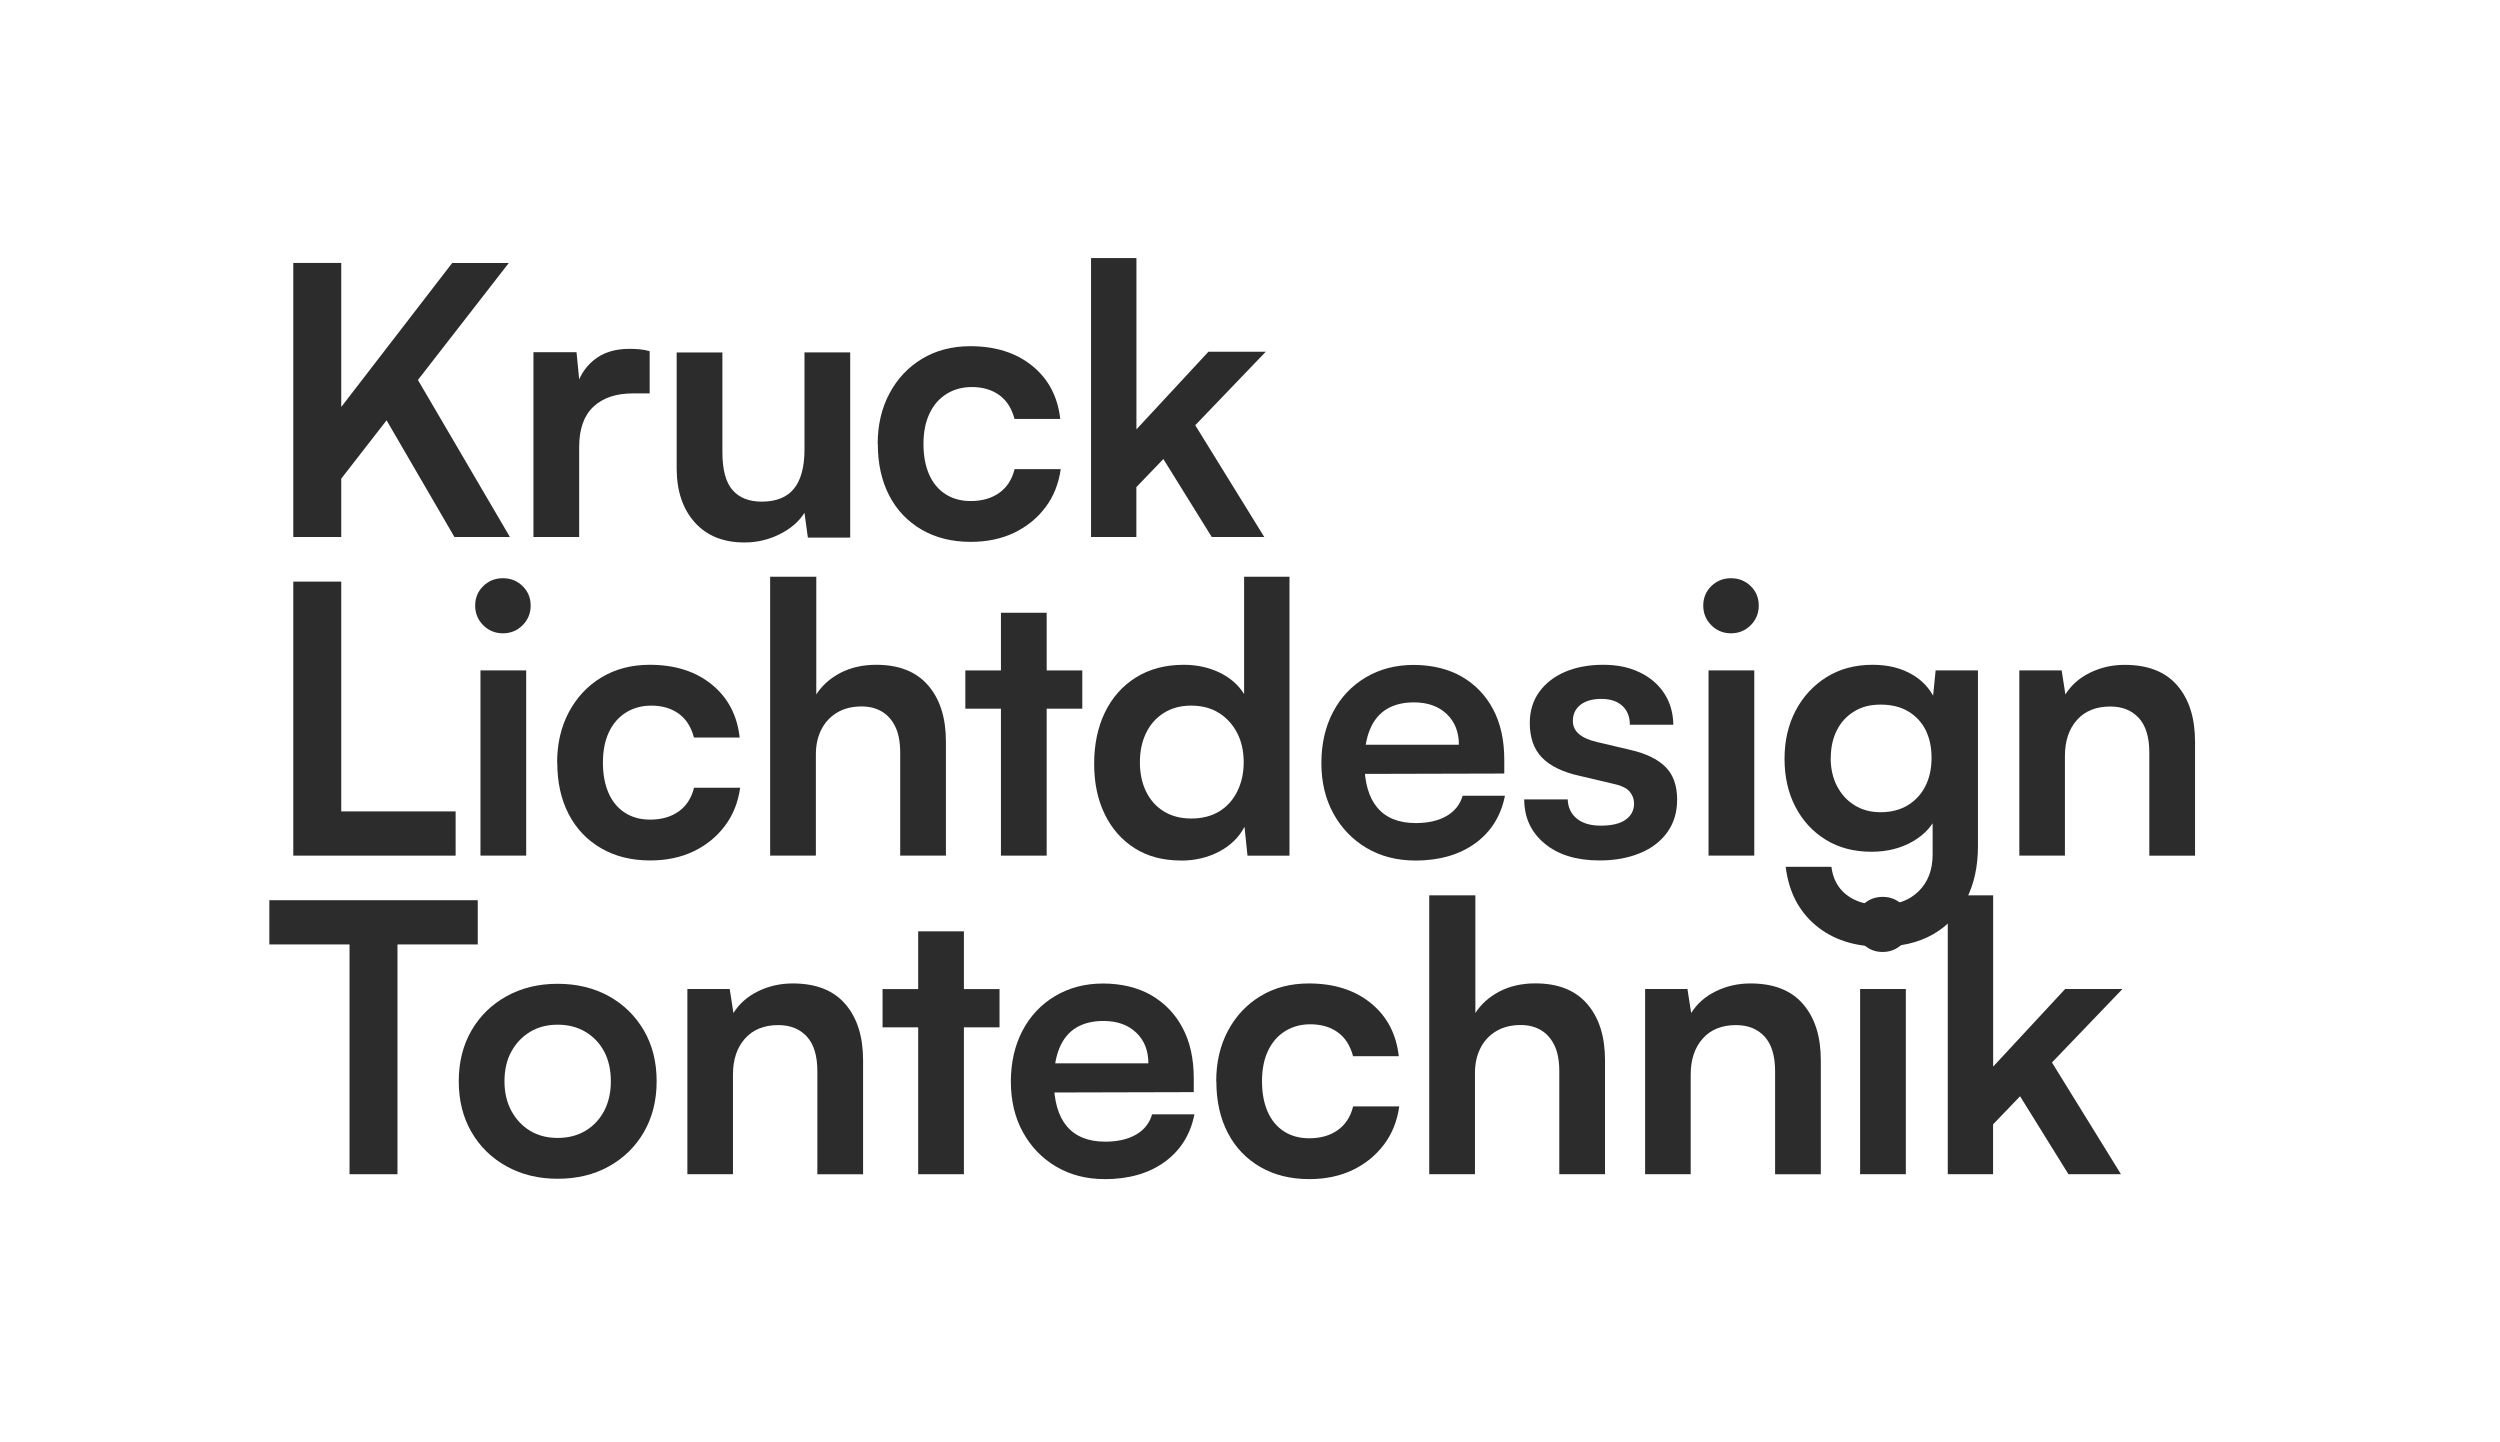
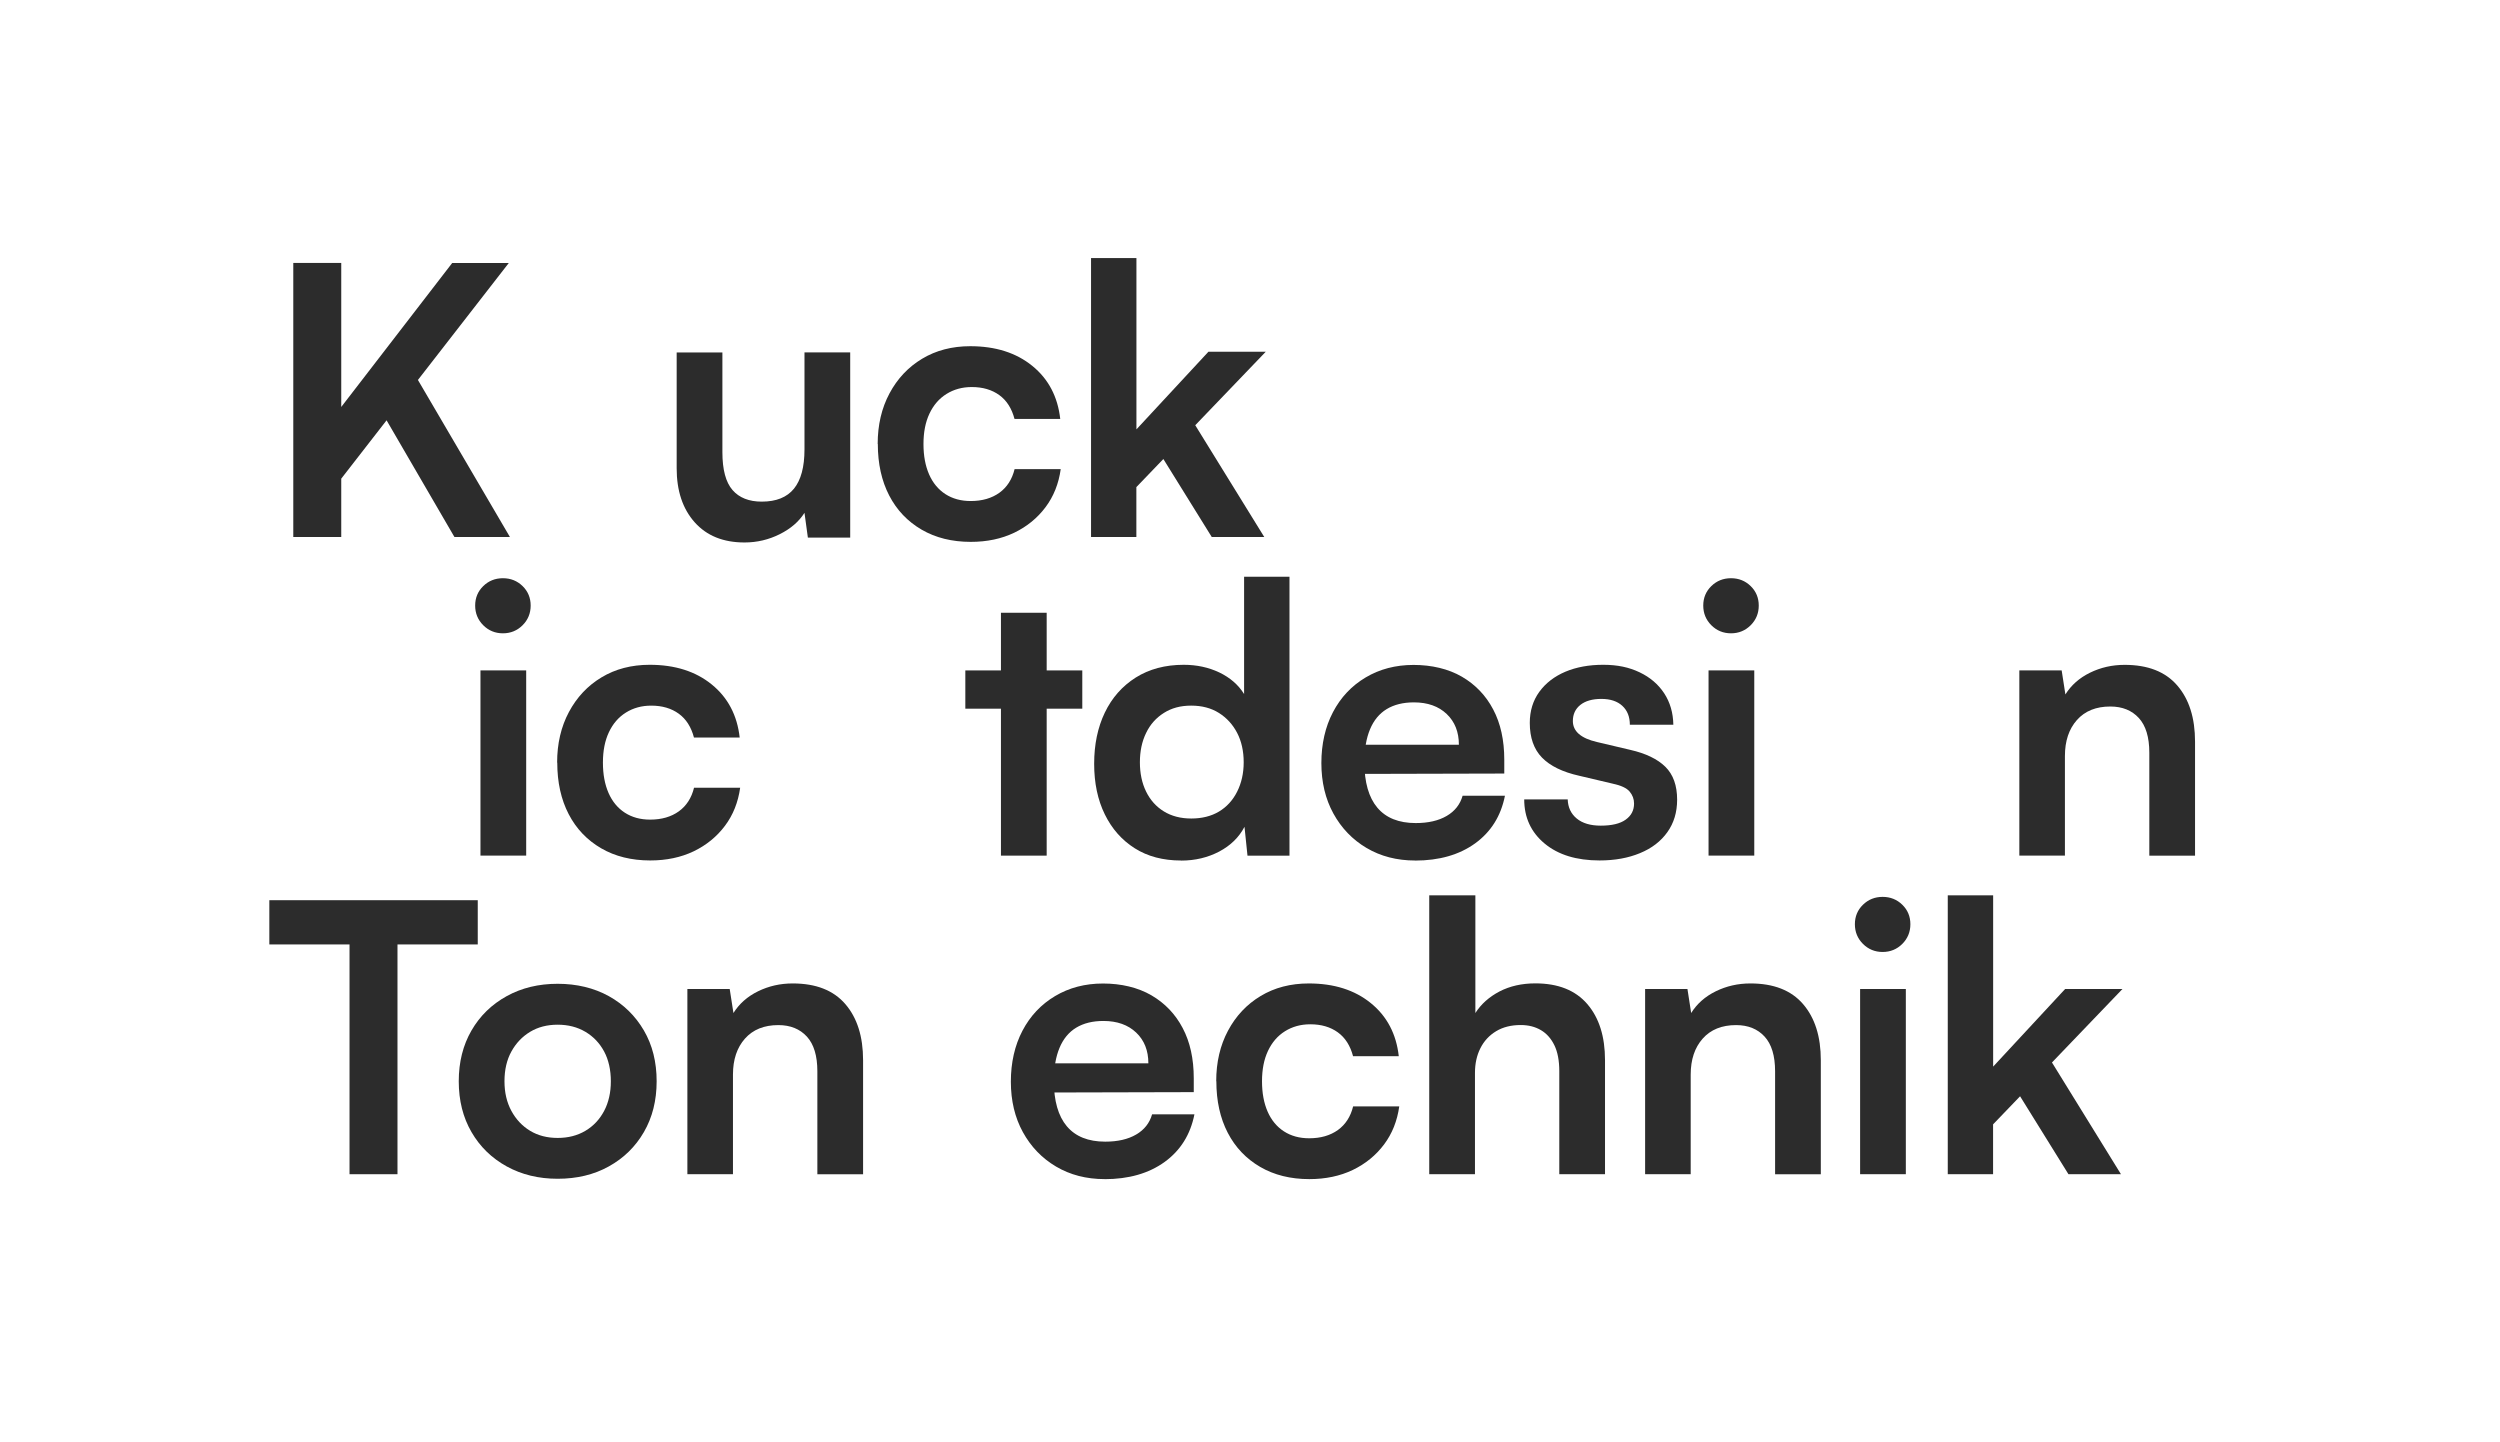
<svg xmlns="http://www.w3.org/2000/svg" id="Ebene_3" data-name="Ebene 3" viewBox="0 0 368.5 212.6">
  <defs>
    <style>
      .cls-1 {
        fill: #2c2c2c;
      }
    </style>
  </defs>
  <path class="cls-1" d="M50.3,38.76v40.39h-7.07v-40.39h7.07ZM75,38.76l-26.36,33.93v-10.55l18.01-23.37h8.34ZM56.71,61.47l4.53-6.08,13.92,23.76h-8.18l-10.28-17.68Z" />
-   <path class="cls-1" d="M95.76,51.75v6.24h-2.49c-2.47,0-4.4.65-5.8,1.96-1.4,1.31-2.1,3.29-2.1,5.94v13.26h-6.74v-27.24h6.35l.55,5.64h-.66c.37-1.8,1.23-3.28,2.6-4.42,1.36-1.14,3.13-1.71,5.3-1.71.48,0,.96.02,1.44.06.48.04,1,.13,1.55.28Z" />
  <path class="cls-1" d="M118.58,51.94h6.74v27.3h-6.24l-.5-3.65c-.81,1.29-2.03,2.34-3.65,3.15-1.62.81-3.35,1.22-5.19,1.22-3.13,0-5.58-.99-7.35-2.98-1.77-1.99-2.65-4.64-2.65-7.96v-17.07h6.74v14.7c0,2.58.5,4.44,1.49,5.58.99,1.14,2.43,1.71,4.31,1.71,2.14,0,3.72-.64,4.75-1.91,1.03-1.27,1.55-3.2,1.55-5.77v-14.31Z" />
  <path class="cls-1" d="M129.37,65.45c0-2.8.58-5.29,1.74-7.46,1.16-2.17,2.76-3.88,4.81-5.11,2.04-1.23,4.41-1.85,7.1-1.85,3.72,0,6.77.97,9.14,2.9,2.38,1.93,3.75,4.54,4.12,7.82h-6.74c-.41-1.55-1.15-2.72-2.24-3.51-1.09-.79-2.44-1.19-4.06-1.19-1.4,0-2.64.34-3.73,1.02-1.09.68-1.92,1.65-2.51,2.9-.59,1.25-.88,2.74-.88,4.48s.28,3.22.83,4.48c.55,1.25,1.35,2.22,2.4,2.9,1.05.68,2.29,1.02,3.73,1.02,1.69,0,3.1-.41,4.23-1.22,1.12-.81,1.87-1.97,2.24-3.48h6.8c-.3,2.14-1.04,4.01-2.24,5.61-1.2,1.6-2.73,2.85-4.61,3.76-1.88.9-4.02,1.35-6.41,1.35-2.76,0-5.18-.6-7.24-1.8-2.06-1.2-3.66-2.87-4.78-5.03s-1.68-4.69-1.68-7.6Z" />
  <path class="cls-1" d="M167.51,79.15h-6.69v-41.11h6.69v25.25l10.61-11.44h8.45l-10.39,10.83,10.17,16.47h-7.74l-7.13-11.49-3.98,4.14v7.35Z" />
-   <path class="cls-1" d="M50.3,85.73v40.39h-7.07v-40.39h7.07ZM44.45,126.12v-6.52h22.71v6.52h-22.71Z" />
  <path class="cls-1" d="M74.13,93.35c-1.14,0-2.11-.4-2.9-1.19-.79-.79-1.19-1.76-1.19-2.9s.4-2.1,1.19-2.87c.79-.77,1.76-1.16,2.9-1.16s2.11.39,2.9,1.16c.79.77,1.19,1.73,1.19,2.87s-.4,2.11-1.19,2.9c-.79.79-1.76,1.19-2.9,1.19ZM70.82,126.12v-27.3h6.74v27.3h-6.74Z" />
  <path class="cls-1" d="M82.12,112.41c0-2.8.58-5.29,1.74-7.46,1.16-2.17,2.76-3.88,4.81-5.11,2.04-1.23,4.41-1.85,7.1-1.85,3.72,0,6.77.97,9.14,2.9,2.38,1.93,3.75,4.54,4.12,7.82h-6.74c-.41-1.55-1.15-2.72-2.24-3.51-1.09-.79-2.44-1.19-4.06-1.19-1.4,0-2.64.34-3.73,1.02-1.09.68-1.92,1.65-2.51,2.9-.59,1.25-.88,2.74-.88,4.48s.28,3.22.83,4.48c.55,1.25,1.35,2.22,2.4,2.9,1.05.68,2.29,1.02,3.73,1.02,1.69,0,3.1-.41,4.23-1.22,1.12-.81,1.87-1.97,2.24-3.48h6.8c-.3,2.14-1.04,4.01-2.24,5.61-1.2,1.6-2.73,2.85-4.61,3.76-1.88.9-4.02,1.35-6.41,1.35-2.76,0-5.18-.6-7.24-1.8-2.06-1.2-3.66-2.87-4.78-5.03s-1.68-4.69-1.68-7.6Z" />
-   <path class="cls-1" d="M120.26,126.12h-6.74v-41.11h6.8v17.35c.85-1.33,2.04-2.38,3.56-3.18,1.53-.79,3.29-1.19,5.28-1.19,3.35,0,5.9,1.01,7.65,3.04,1.75,2.03,2.62,4.79,2.62,8.29v16.8h-6.74v-15.19c0-1.55-.24-2.82-.72-3.81s-1.14-1.74-1.99-2.24c-.85-.5-1.84-.75-2.98-.75-1.4,0-2.61.3-3.62.91-1.01.61-1.79,1.45-2.32,2.51-.54,1.07-.8,2.28-.8,3.65v14.92Z" />
  <path class="cls-1" d="M142.29,98.82h17.24v5.64h-17.24v-5.64ZM154.28,126.12h-6.74v-35.8h6.74v35.8Z" />
  <path class="cls-1" d="M174.09,126.84c-2.65,0-4.93-.6-6.82-1.8-1.9-1.2-3.37-2.86-4.42-5-1.05-2.14-1.57-4.62-1.57-7.46s.52-5.35,1.57-7.54c1.05-2.19,2.57-3.91,4.56-5.17,1.99-1.25,4.35-1.88,7.07-1.88,1.92,0,3.67.38,5.25,1.13,1.58.76,2.8,1.81,3.65,3.18v-17.29h6.69v41.11h-6.19l-.44-4.25c-.81,1.55-2.05,2.76-3.73,3.65-1.68.88-3.55,1.33-5.61,1.33ZM175.58,120.65c1.58,0,2.95-.34,4.09-1.02,1.14-.68,2.04-1.66,2.68-2.93s.97-2.72.97-4.34-.32-3.1-.97-4.34c-.64-1.23-1.54-2.21-2.68-2.93-1.14-.72-2.51-1.08-4.09-1.08s-2.89.36-4.03,1.08c-1.14.72-2.02,1.7-2.62,2.96-.61,1.25-.91,2.69-.91,4.31s.3,3.06.91,4.31c.61,1.25,1.48,2.23,2.62,2.93,1.14.7,2.49,1.05,4.03,1.05Z" />
  <path class="cls-1" d="M208.59,126.84c-2.69,0-5.08-.62-7.16-1.85-2.08-1.23-3.71-2.93-4.89-5.08-1.18-2.15-1.77-4.63-1.77-7.43s.57-5.34,1.71-7.51c1.14-2.17,2.74-3.88,4.81-5.11,2.06-1.23,4.42-1.85,7.07-1.85s5.14.58,7.13,1.74,3.53,2.77,4.61,4.83c1.09,2.06,1.63,4.53,1.63,7.4v2.04l-23.43.06.11-4.31h16.63c0-1.88-.6-3.39-1.8-4.53-1.2-1.14-2.81-1.71-4.83-1.71-1.58,0-2.92.33-4.01.99-1.09.66-1.91,1.66-2.46,2.98s-.83,2.95-.83,4.86c0,2.95.64,5.18,1.91,6.69,1.27,1.51,3.16,2.27,5.66,2.27,1.84,0,3.36-.35,4.56-1.05,1.2-.7,1.98-1.69,2.35-2.98h6.24c-.59,2.98-2.05,5.32-4.39,7.02-2.34,1.69-5.3,2.54-8.87,2.54Z" />
  <path class="cls-1" d="M224.67,117.83h6.41c.04,1.18.48,2.12,1.33,2.82.85.7,2.03,1.05,3.54,1.05,1.62,0,2.85-.29,3.67-.88.83-.59,1.24-1.38,1.24-2.38,0-.66-.22-1.25-.66-1.77-.44-.52-1.27-.9-2.49-1.16l-4.92-1.16c-2.47-.55-4.3-1.45-5.5-2.68-1.2-1.23-1.8-2.94-1.8-5.11,0-1.77.47-3.3,1.41-4.59.94-1.29,2.22-2.27,3.84-2.96,1.62-.68,3.48-1.02,5.58-1.02s3.81.37,5.36,1.11c1.55.74,2.75,1.77,3.62,3.09.87,1.33,1.32,2.87,1.35,4.64h-6.41c0-1.18-.37-2.11-1.11-2.79-.74-.68-1.77-1.02-3.09-1.02s-2.36.3-3.09.88c-.74.59-1.11,1.38-1.11,2.38,0,1.51,1.18,2.54,3.54,3.09l4.92,1.16c2.28.52,4.01,1.35,5.17,2.49,1.16,1.14,1.74,2.76,1.74,4.86,0,1.84-.48,3.44-1.44,4.78-.96,1.35-2.3,2.38-4.03,3.09-1.73.72-3.72,1.08-5.97,1.08-3.39,0-6.09-.83-8.09-2.49s-3.01-3.83-3.01-6.52Z" />
  <path class="cls-1" d="M255.15,93.35c-1.14,0-2.11-.4-2.9-1.19-.79-.79-1.19-1.76-1.19-2.9s.4-2.1,1.19-2.87c.79-.77,1.76-1.16,2.9-1.16s2.11.39,2.9,1.16c.79.77,1.19,1.73,1.19,2.87s-.4,2.11-1.19,2.9c-.79.79-1.76,1.19-2.9,1.19ZM251.84,126.12v-27.3h6.74v27.3h-6.74Z" />
-   <path class="cls-1" d="M263.04,111.86c0-2.65.54-5.02,1.63-7.1,1.09-2.08,2.61-3.73,4.56-4.95,1.95-1.22,4.22-1.82,6.8-1.82,2.32,0,4.31.51,5.97,1.52,1.66,1.01,2.82,2.42,3.48,4.23l-.72.61.55-5.53h6.24v25.91c0,3.02-.58,5.64-1.74,7.87-1.16,2.23-2.8,3.94-4.92,5.14-2.12,1.2-4.67,1.8-7.65,1.8-3.9,0-7.11-1.05-9.61-3.15s-3.98-4.97-4.42-8.62h6.74c.22,1.77.97,3.15,2.24,4.14,1.27.99,2.96,1.49,5.06,1.49,2.32,0,4.17-.67,5.55-2.02,1.38-1.35,2.07-3.16,2.07-5.44v-6.8l.77.72c-.66,1.73-1.88,3.11-3.65,4.14-1.77,1.03-3.81,1.55-6.13,1.55-2.58,0-4.83-.59-6.74-1.77-1.92-1.18-3.41-2.8-4.48-4.86-1.07-2.06-1.6-4.42-1.6-7.07ZM269.84,111.7c0,1.55.3,2.92.91,4.12.61,1.2,1.46,2.15,2.57,2.85,1.11.7,2.39,1.05,3.87,1.05,1.55,0,2.88-.34,4.01-1.02,1.12-.68,1.99-1.62,2.6-2.82.61-1.2.91-2.59.91-4.17s-.3-2.96-.88-4.12c-.59-1.16-1.45-2.07-2.57-2.74s-2.48-.99-4.06-.99-2.82.34-3.92,1.02c-1.11.68-1.95,1.61-2.54,2.79-.59,1.18-.88,2.52-.88,4.03Z" />
  <path class="cls-1" d="M304.39,126.12h-6.74v-27.3h6.24l.55,3.54c.85-1.36,2.05-2.43,3.62-3.2,1.57-.77,3.27-1.16,5.11-1.16,3.43,0,6.01,1.01,7.76,3.04,1.75,2.03,2.62,4.79,2.62,8.29v16.8h-6.74v-15.19c0-2.28-.52-3.99-1.55-5.11-1.03-1.12-2.43-1.69-4.2-1.69-2.1,0-3.74.66-4.92,1.99-1.18,1.33-1.77,3.09-1.77,5.3v14.7Z" />
  <path class="cls-1" d="M39.7,139.21v-6.52h30.72v6.52h-30.72ZM58.59,136.06v37.02h-7.07v-37.02h7.07Z" />
  <path class="cls-1" d="M67.62,159.38c0-2.84.63-5.33,1.88-7.49s2.98-3.84,5.19-5.06c2.21-1.22,4.71-1.82,7.51-1.82s5.35.61,7.54,1.82c2.19,1.22,3.91,2.9,5.17,5.06s1.88,4.65,1.88,7.49-.63,5.33-1.88,7.49c-1.25,2.16-2.97,3.84-5.17,5.06-2.19,1.22-4.71,1.82-7.54,1.82s-5.3-.61-7.51-1.82c-2.21-1.22-3.94-2.9-5.19-5.06-1.25-2.15-1.88-4.65-1.88-7.49ZM74.36,159.38c0,1.66.34,3.11,1.02,4.37.68,1.25,1.6,2.23,2.76,2.93,1.16.7,2.51,1.05,4.06,1.05s2.91-.35,4.09-1.05c1.18-.7,2.1-1.68,2.76-2.93.66-1.25.99-2.71.99-4.37s-.33-3.16-.99-4.39c-.66-1.23-1.58-2.2-2.76-2.9-1.18-.7-2.54-1.05-4.09-1.05s-2.9.35-4.06,1.05c-1.16.7-2.08,1.67-2.76,2.9-.68,1.23-1.02,2.7-1.02,4.39Z" />
  <path class="cls-1" d="M108.06,173.08h-6.74v-27.3h6.24l.55,3.54c.85-1.36,2.05-2.43,3.62-3.2,1.57-.77,3.27-1.16,5.11-1.16,3.43,0,6.01,1.01,7.76,3.04,1.75,2.03,2.62,4.79,2.62,8.29v16.8h-6.74v-15.19c0-2.28-.52-3.99-1.55-5.11-1.03-1.12-2.43-1.69-4.2-1.69-2.1,0-3.74.66-4.92,1.99-1.18,1.33-1.77,3.09-1.77,5.3v14.7Z" />
-   <path class="cls-1" d="M130.09,145.79h17.24v5.64h-17.24v-5.64ZM142.08,173.08h-6.74v-35.8h6.74v35.8Z" />
  <path class="cls-1" d="M162.82,173.8c-2.69,0-5.08-.62-7.16-1.85-2.08-1.23-3.71-2.93-4.89-5.08-1.18-2.15-1.77-4.63-1.77-7.43s.57-5.34,1.71-7.51c1.14-2.17,2.74-3.88,4.81-5.11,2.06-1.23,4.42-1.85,7.07-1.85s5.14.58,7.13,1.74,3.53,2.77,4.61,4.83c1.09,2.06,1.63,4.53,1.63,7.4v2.04l-23.43.06.11-4.31h16.63c0-1.88-.6-3.39-1.8-4.53-1.2-1.14-2.81-1.71-4.83-1.71-1.58,0-2.92.33-4.01.99-1.09.66-1.91,1.66-2.46,2.98s-.83,2.95-.83,4.86c0,2.95.64,5.18,1.91,6.69,1.27,1.51,3.16,2.27,5.66,2.27,1.84,0,3.36-.35,4.56-1.05,1.2-.7,1.98-1.69,2.35-2.98h6.24c-.59,2.98-2.05,5.32-4.39,7.02-2.34,1.69-5.3,2.54-8.87,2.54Z" />
  <path class="cls-1" d="M179.27,159.38c0-2.8.58-5.29,1.74-7.46,1.16-2.17,2.76-3.88,4.81-5.11,2.04-1.23,4.41-1.85,7.1-1.85,3.72,0,6.77.97,9.14,2.9,2.38,1.93,3.75,4.54,4.12,7.82h-6.74c-.41-1.55-1.15-2.72-2.24-3.51-1.09-.79-2.44-1.19-4.06-1.19-1.4,0-2.64.34-3.73,1.02-1.09.68-1.92,1.65-2.51,2.9-.59,1.25-.88,2.74-.88,4.48s.28,3.22.83,4.48c.55,1.25,1.35,2.22,2.4,2.9,1.05.68,2.29,1.02,3.73,1.02,1.69,0,3.1-.41,4.23-1.22,1.12-.81,1.87-1.97,2.24-3.48h6.8c-.3,2.14-1.04,4.01-2.24,5.61-1.2,1.6-2.73,2.85-4.61,3.76-1.88.9-4.02,1.35-6.41,1.35-2.76,0-5.18-.6-7.24-1.8-2.06-1.2-3.66-2.87-4.78-5.03s-1.68-4.69-1.68-7.6Z" />
  <path class="cls-1" d="M217.41,173.08h-6.74v-41.11h6.8v17.35c.85-1.33,2.04-2.38,3.56-3.18,1.53-.79,3.29-1.19,5.28-1.19,3.35,0,5.9,1.01,7.65,3.04,1.75,2.03,2.62,4.79,2.62,8.29v16.8h-6.74v-15.19c0-1.55-.24-2.82-.72-3.81s-1.14-1.74-1.99-2.24c-.85-.5-1.84-.75-2.98-.75-1.4,0-2.61.3-3.62.91-1.01.61-1.79,1.45-2.32,2.51-.54,1.07-.8,2.28-.8,3.65v14.92Z" />
  <path class="cls-1" d="M249.23,173.08h-6.74v-27.3h6.24l.55,3.54c.85-1.36,2.05-2.43,3.62-3.2,1.57-.77,3.27-1.16,5.11-1.16,3.43,0,6.01,1.01,7.76,3.04,1.75,2.03,2.62,4.79,2.62,8.29v16.8h-6.74v-15.19c0-2.28-.52-3.99-1.55-5.11-1.03-1.12-2.43-1.69-4.2-1.69-2.1,0-3.74.66-4.92,1.99-1.18,1.33-1.77,3.09-1.77,5.3v14.7Z" />
  <path class="cls-1" d="M277.5,140.32c-1.14,0-2.11-.4-2.9-1.19-.79-.79-1.19-1.76-1.19-2.9s.4-2.1,1.19-2.87c.79-.77,1.76-1.16,2.9-1.16s2.11.39,2.9,1.16c.79.77,1.19,1.73,1.19,2.87s-.4,2.11-1.19,2.9c-.79.79-1.76,1.19-2.9,1.19ZM274.18,173.08v-27.3h6.74v27.3h-6.74Z" />
  <path class="cls-1" d="M293.79,173.08h-6.69v-41.11h6.69v25.25l10.61-11.44h8.45l-10.39,10.83,10.17,16.47h-7.74l-7.13-11.49-3.98,4.14v7.35Z" />
</svg>